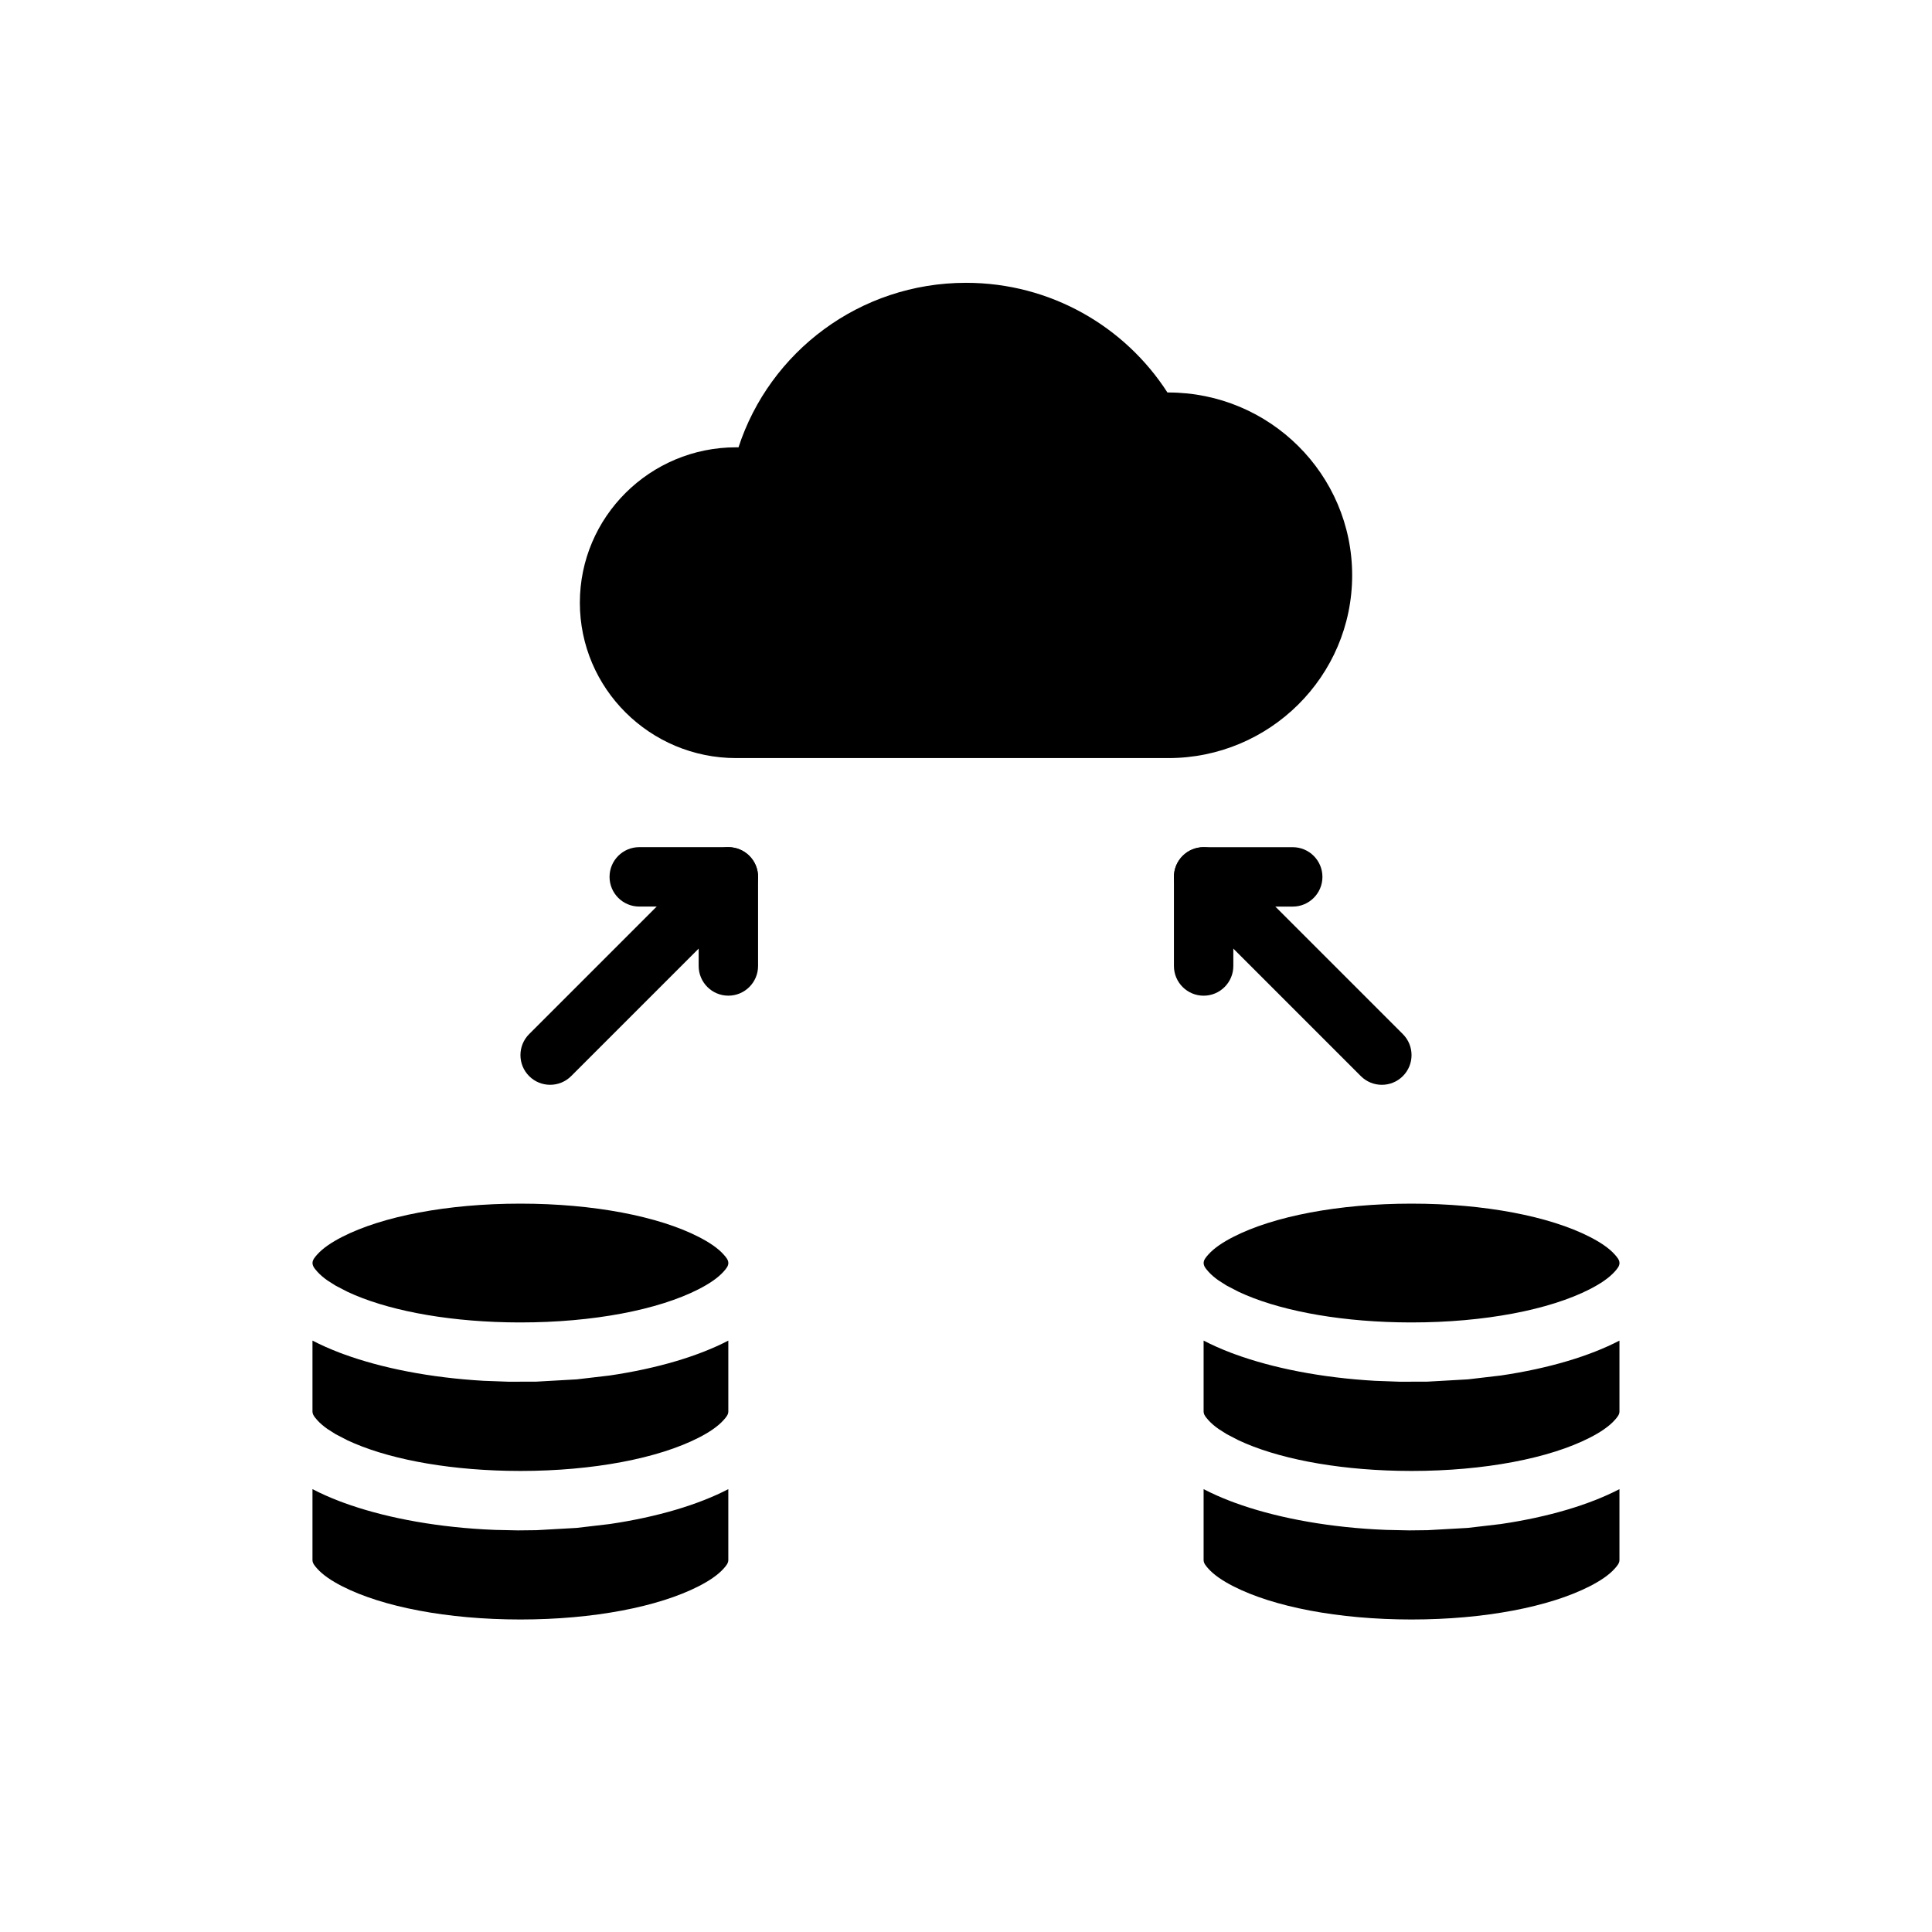
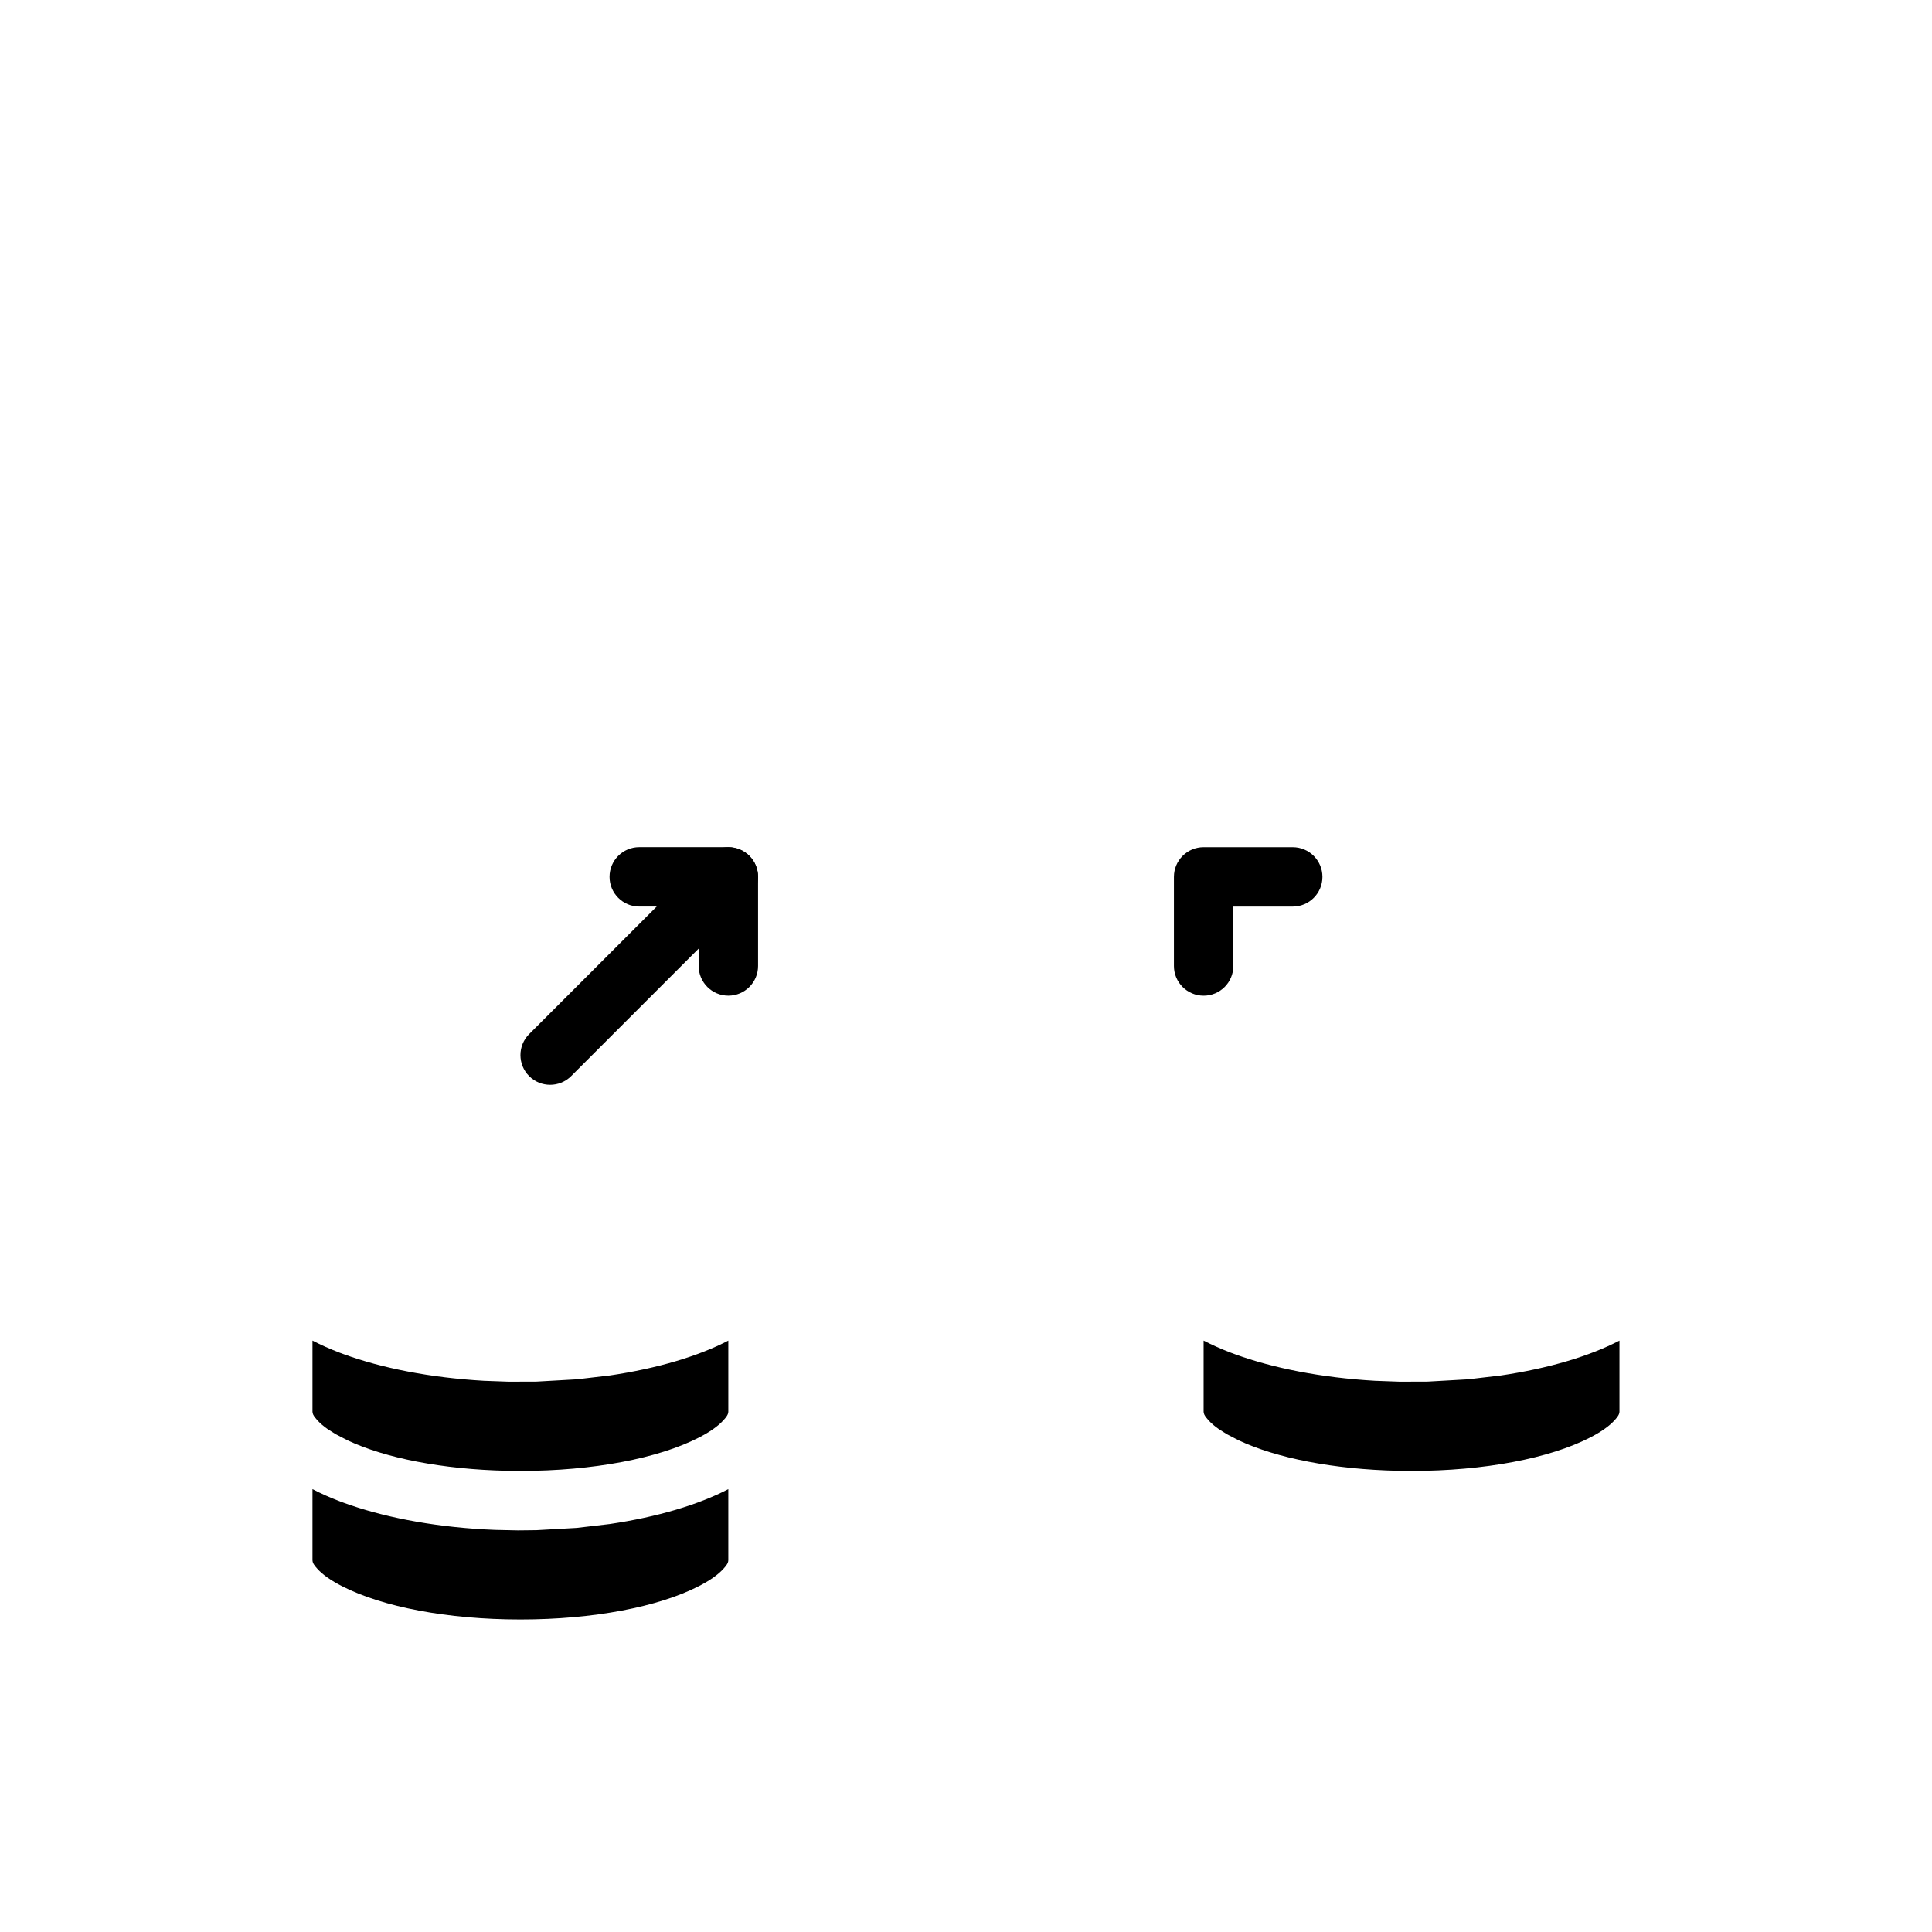
<svg xmlns="http://www.w3.org/2000/svg" fill="#000000" width="800px" height="800px" version="1.1" viewBox="144 144 512 512">
  <g fill-rule="evenodd">
-     <path d="m339.71 262.55c8.227-25.293 32.125-43.602 60.293-43.602 22.41 0 42.117 11.586 53.379 29.062h0.227c26.891 0 48.727 21.711 48.727 48.445 0 26.742-21.836 48.445-48.727 48.445h-114.52c-22.859 0-41.422-18.453-41.422-41.18s18.562-41.18 41.422-41.18c0.203 0 0.418 0.008 0.621 0.008z" />
    <path d="m295.36 429.18 47.23-47.23c3.07-3.07 3.07-8.062 0-11.133-3.07-3.07-8.062-3.07-11.133 0l-47.23 47.23c-3.07 3.07-3.07 8.062 0 11.133 3.07 3.07 8.062 3.07 11.133 0z" />
-     <path d="m515.77 418.05-47.23-47.23c-3.07-3.07-8.062-3.07-11.133 0-3.07 3.07-3.07 8.062 0 11.133l47.23 47.23c3.07 3.07 8.062 3.07 11.133 0 3.07-3.07 3.07-8.062 0-11.133z" />
    <path d="m313.41 384.25h15.742v15.742c0 4.344 3.527 7.871 7.871 7.871s7.871-3.527 7.871-7.871v-23.617c0-4.344-3.527-7.871-7.871-7.871h-23.617c-4.344 0-7.871 3.527-7.871 7.871s3.527 7.871 7.871 7.871z" />
    <path d="m486.59 368.51h-23.617c-4.344 0-7.871 3.527-7.871 7.871v23.617c0 4.344 3.527 7.871 7.871 7.871s7.871-3.527 7.871-7.871v-15.742h15.742c4.344 0 7.871-3.527 7.871-7.871s-3.527-7.871-7.871-7.871z" />
-     <path d="m517.5 549.57-6.156-0.133-2.992-0.141c-14.258-0.82-27.07-3.387-37.047-7.031l-1.086-0.402c-2.637-1.008-5.062-2.086-7.25-3.227v18.805c0 0.82 0.574 1.496 1.227 2.234 1.535 1.723 3.824 3.258 6.644 4.699 10.645 5.449 27.859 8.809 47.23 8.809 19.375 0 36.59-3.363 47.23-8.809 2.816-1.441 5.109-2.977 6.644-4.699 0.652-0.738 1.227-1.418 1.227-2.234v-18.805c-7.848 4.094-18.742 7.383-31.434 9.25l-8.723 1.023-10.691 0.605-4.832 0.055z" />
    <path d="m281.34 549.57-6.156-0.133-2.992-0.141c-14.258-0.82-27.07-3.387-37.047-7.031l-1.086-0.402c-2.637-1.008-5.062-2.086-7.25-3.227v18.805c0 0.82 0.574 1.496 1.227 2.234 1.535 1.723 3.824 3.258 6.644 4.699 10.645 5.449 27.859 8.809 47.23 8.809 19.375 0 36.59-3.363 47.23-8.809 2.816-1.441 5.109-2.977 6.644-4.699 0.652-0.738 1.227-1.418 1.227-2.234v-18.805c-7.848 4.094-18.742 7.383-31.434 9.25l-8.723 1.023-10.691 0.605-4.832 0.055z" />
    <path d="m573.18 499.27c-7.848 4.094-18.742 7.383-31.434 9.25l-8.723 1.023-10.691 0.605-7.367 0.023-6.613-0.242c-14.258-0.82-27.07-3.387-37.047-7.031l-1.086-0.402c-2.637-1.008-5.062-2.086-7.25-3.227v18.836c0.008 0.262 0.07 0.496 0.164 0.73l0.055 0.109c0.219 0.465 0.598 0.898 1.008 1.363l0.125 0.141c0.715 0.781 1.59 1.52 2.59 2.227l2.156 1.371 3.164 1.645c10.02 4.715 25.16 7.715 42.25 8.086l3.59 0.039c19.375 0 36.59-3.363 47.23-8.809 2.816-1.441 5.109-2.977 6.644-4.699 0.652-0.738 1.227-1.418 1.227-2.234v-18.805z" />
    <path d="m337.02 499.27c-7.848 4.094-18.742 7.383-31.434 9.25l-8.723 1.023-10.691 0.605-7.367 0.023-6.613-0.242c-14.258-0.82-27.07-3.387-37.047-7.031l-1.086-0.402c-2.637-1.008-5.062-2.086-7.25-3.227v18.836c0.008 0.262 0.07 0.496 0.164 0.73l0.055 0.109c0.219 0.465 0.598 0.898 1.008 1.363l0.125 0.141c0.715 0.781 1.59 1.52 2.59 2.227l2.156 1.371 3.164 1.645c10.02 4.715 25.16 7.715 42.25 8.086l3.59 0.039c19.375 0 36.59-3.363 47.23-8.809 2.816-1.441 5.109-2.977 6.644-4.699 0.652-0.738 1.227-1.418 1.227-2.234v-18.805z" />
-     <path d="m517.62 494.46h0.457c19.375 0 36.59-3.363 47.23-8.809 2.816-1.441 5.109-2.977 6.644-4.699 0.652-0.738 1.227-1.418 1.227-2.234 0-0.82-0.574-1.496-1.227-2.234-1.535-1.723-3.824-3.258-6.644-4.699-10.645-5.449-27.859-8.809-47.23-8.809-19.375 0-36.59 3.363-47.23 8.809-2.816 1.441-5.109 2.977-6.644 4.699-0.652 0.738-1.227 1.418-1.227 2.234v0.031c0.008 0.262 0.07 0.496 0.164 0.73l0.055 0.109c0.219 0.465 0.598 0.898 1.008 1.363l0.125 0.141c0.715 0.781 1.59 1.52 2.59 2.227l2.156 1.371 3.164 1.645c10.02 4.715 25.16 7.715 42.25 8.086z" />
-     <path d="m281.46 494.46h0.457c19.375 0 36.59-3.363 47.23-8.809 2.816-1.441 5.109-2.977 6.644-4.699 0.652-0.738 1.227-1.418 1.227-2.234 0-0.82-0.574-1.496-1.227-2.234-1.535-1.723-3.824-3.258-6.644-4.699-10.645-5.449-27.859-8.809-47.23-8.809-19.375 0-36.59 3.363-47.23 8.809-2.816 1.441-5.109 2.977-6.644 4.699-0.652 0.738-1.227 1.418-1.227 2.234v0.031c0.008 0.262 0.07 0.496 0.164 0.73l0.055 0.109c0.219 0.465 0.598 0.898 1.008 1.363l0.125 0.141c0.715 0.781 1.59 1.52 2.59 2.227l2.156 1.371 3.164 1.645c10.02 4.715 25.16 7.715 42.25 8.086z" />
  </g>
</svg>